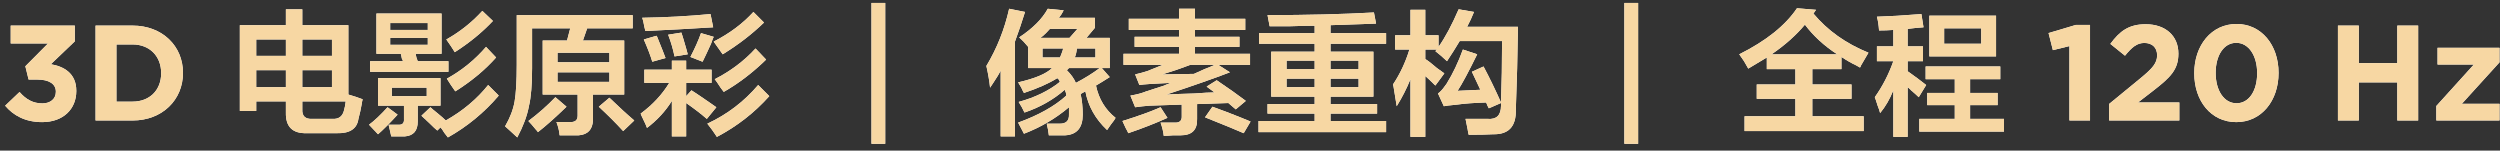
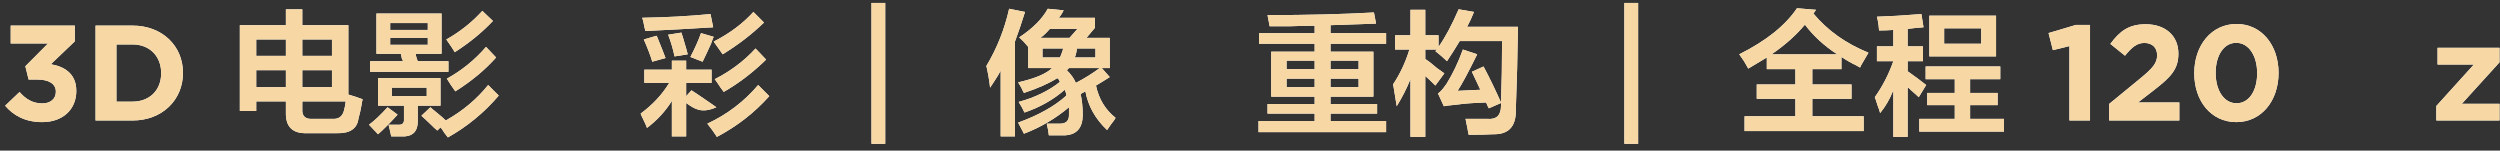
<svg xmlns="http://www.w3.org/2000/svg" xmlns:xlink="http://www.w3.org/1999/xlink" width="332px" height="20px" viewBox="0 0 332 20" version="1.1">
  <rect x="0" y="0" width="332" height="20" fill="#333333" stroke="none" />
  <title>3D 电影原彩 ｜ 像素重构 ｜ 全程</title>
  <defs>
    <path d="M4.914,15.825 C7.722,15.825 9.45,14.079 9.45,11.703 L9.45,11.667 C9.45,9.327 7.776,8.427 6.066,8.139 L9.252,5.097 L9.252,3.009 L0.738,3.009 L0.738,5.385 L5.688,5.385 L2.682,8.409 L3.114,10.173 L4.266,10.173 C5.814,10.173 6.732,10.749 6.732,11.775 L6.732,11.811 C6.732,12.747 5.994,13.341 4.95,13.341 C3.672,13.341 2.772,12.801 1.908,11.829 L0,13.647 C1.08,14.925 2.646,15.825 4.914,15.825 Z" id="path-1" />
    <path d="M12.006,15.609 L16.92,15.609 C20.88,15.609 23.616,12.855 23.616,9.309 L23.616,9.273 C23.616,5.727 20.88,3.009 16.92,3.009 L12.006,3.009 L12.006,15.609 Z M16.92,5.511 C19.188,5.511 20.718,7.077 20.718,9.309 L20.718,9.345 C20.718,11.577 19.188,13.107 16.92,13.107 L14.778,13.107 L14.778,5.511 L16.92,5.511 Z" id="path-2" />
    <path d="M40.025,17.297 C38.15,17.344 37.236,16.43 37.282,14.555 L37.282,13.078 L33.345,13.078 L33.345,14.344 L31.165,14.344 L31.165,2.953 L37.282,2.953 L37.282,0.844 L39.462,0.844 L39.462,2.953 L45.579,2.953 L45.579,12.164 C45.861,12.258 46.236,12.375 46.704,12.516 C47.079,12.656 47.337,12.75 47.478,12.797 C47.431,12.938 47.384,13.172 47.337,13.5 C47.243,14.062 47.103,14.695 46.915,15.398 C46.728,16.711 45.767,17.344 44.032,17.297 L40.025,17.297 Z M45.017,14.203 C45.111,13.875 45.181,13.5 45.228,13.078 L39.462,13.078 L39.462,14.133 C39.415,15.023 39.861,15.445 40.798,15.398 L43.47,15.398 C44.314,15.445 44.829,15.047 45.017,14.203 Z M33.345,8.93 L33.345,11.18 L37.282,11.18 L37.282,8.93 L33.345,8.93 Z M39.462,11.18 L43.4,11.18 L43.4,8.93 L39.462,8.93 L39.462,11.18 Z M33.345,4.852 L33.345,7.031 L37.282,7.031 L37.282,4.852 L33.345,4.852 Z M43.4,4.852 L39.462,4.852 L39.462,7.031 L43.4,7.031 L43.4,4.852 Z" id="path-3" />
    <path d="M48.462,9.141 L48.462,7.734 L52.822,7.734 C52.822,7.641 52.775,7.523 52.681,7.383 C52.634,7.102 52.587,6.891 52.54,6.75 L49.306,6.75 L49.306,1.406 L57.954,1.406 L57.954,6.75 L54.509,6.75 C54.556,7.078 54.65,7.406 54.79,7.734 L58.868,7.734 L58.868,9.141 L48.462,9.141 Z M49.517,13.641 L49.517,9.984 L57.814,9.984 L57.814,13.641 L54.79,13.641 L54.79,15.75 C54.79,16.969 54.228,17.625 53.103,17.719 C52.587,17.719 51.978,17.719 51.275,17.719 L50.923,16.172 C51.439,16.172 51.861,16.172 52.189,16.172 C52.751,16.219 53.009,15.961 52.962,15.398 L52.962,13.641 L49.517,13.641 Z M57.392,16.945 C57.157,16.758 56.806,16.43 56.337,15.961 C55.868,15.539 55.517,15.211 55.282,14.977 L56.478,13.852 C56.665,14.039 56.97,14.297 57.392,14.625 C57.907,15.047 58.282,15.375 58.517,15.609 C60.767,14.344 62.642,12.773 64.142,10.898 L65.548,12.305 C63.626,14.555 61.376,16.406 58.798,17.859 C58.704,17.719 58.54,17.508 58.306,17.227 C58.118,16.898 57.954,16.664 57.814,16.523 L57.392,16.945 Z M59.782,11.742 C59.407,11.227 59.032,10.664 58.657,10.055 C60.626,8.977 62.361,7.57 63.861,5.836 L65.197,7.242 C63.743,8.883 61.939,10.383 59.782,11.742 Z M59.712,6.539 C59.431,6.07 59.056,5.508 58.587,4.852 C60.415,3.82 62.009,2.555 63.368,1.055 L64.775,2.391 C63.368,3.891 61.681,5.273 59.712,6.539 Z M49.517,17.438 L48.322,16.172 C49.025,15.656 49.845,14.883 50.782,13.852 L52.118,14.836 C50.993,16.055 50.126,16.922 49.517,17.438 Z M51.345,11.25 L51.345,12.375 L55.986,12.375 L55.986,11.25 L51.345,11.25 Z M51.134,4.641 L51.134,5.555 L56.126,5.555 L56.126,4.641 L51.134,4.641 Z M51.134,2.672 L51.134,3.586 L56.126,3.586 L56.126,2.672 L51.134,2.672 Z" id="path-4" />
-     <path d="M73.634,17.578 C73.587,17.016 73.447,16.43 73.212,15.82 C73.915,15.82 74.548,15.82 75.111,15.82 C75.72,15.82 76.025,15.539 76.025,14.977 L76.025,12.164 L71.384,12.164 L71.384,4.992 L74.618,4.992 L75.04,3.375 L69.978,3.375 L69.978,8.648 C69.978,10.852 69.837,12.539 69.556,13.711 C69.322,14.977 68.806,16.359 68.009,17.859 C67.822,17.672 67.517,17.391 67.095,17.016 C66.767,16.734 66.532,16.523 66.392,16.383 C67.048,15.258 67.47,14.156 67.657,13.078 C67.845,12 67.939,10.383 67.939,8.227 L67.939,1.617 L83.337,1.617 L83.337,3.375 L77.29,3.375 C77.056,4.078 76.868,4.617 76.728,4.992 L82.212,4.992 L82.212,12.164 L78.064,12.164 L78.064,15.539 C78.017,16.805 77.384,17.484 76.165,17.578 C75.368,17.578 74.525,17.578 73.634,17.578 Z M70.751,17.156 C70.704,17.062 70.611,16.945 70.47,16.805 C70.048,16.289 69.72,15.914 69.486,15.68 C70.798,14.695 71.993,13.641 73.072,12.516 L74.548,13.781 C73.048,15.234 71.782,16.359 70.751,17.156 Z M73.353,6.609 L73.353,7.875 L80.243,7.875 L80.243,6.609 L73.353,6.609 Z M73.353,9.211 L73.353,10.477 L80.243,10.477 L80.243,9.211 L73.353,9.211 Z M82.072,17.016 C81.134,15.984 80.056,14.906 78.837,13.781 L80.243,12.586 C81.556,13.852 82.657,14.859 83.548,15.609 L82.072,17.016 Z" id="path-5" />
-     <path d="M84.884,10.617 L84.884,8.859 L88.54,8.859 L88.54,7.664 L90.439,7.664 L90.439,8.859 L93.814,8.859 L93.814,10.617 L90.439,10.617 L90.439,12.375 L91.142,11.602 C91.798,12.023 92.665,12.609 93.743,13.359 C94.072,13.594 94.306,13.758 94.447,13.852 L93.181,15.398 C92.431,14.742 91.517,14.039 90.439,13.289 L90.439,17.719 L88.54,17.719 L88.54,13.008 C87.697,14.367 86.595,15.562 85.236,16.594 C85.142,16.312 84.954,15.891 84.673,15.328 C84.532,15.047 84.439,14.836 84.392,14.695 C85.986,13.523 87.251,12.164 88.189,10.617 L84.884,10.617 Z M94.517,17.789 C94.47,17.695 94.376,17.555 94.236,17.367 C94.095,17.133 93.767,16.688 93.251,16.031 C95.876,14.812 98.126,13.102 100.001,10.898 L101.478,12.375 C99.509,14.578 97.189,16.383 94.517,17.789 Z M85.025,3.727 C84.978,3.586 84.931,3.398 84.884,3.164 C84.79,2.602 84.697,2.203 84.603,1.969 C87.697,1.922 90.72,1.758 93.673,1.477 L94.025,3.234 C91.072,3.422 88.072,3.586 85.025,3.727 Z M95.431,11.812 C95.337,11.672 95.197,11.484 95.009,11.25 C94.681,10.734 94.423,10.359 94.236,10.125 C96.345,9.047 98.15,7.688 99.65,6.047 L101.056,7.523 C99.275,9.258 97.4,10.688 95.431,11.812 Z M95.29,6.82 L94.095,5.133 C96.204,4.055 97.962,2.742 99.368,1.195 L100.775,2.602 C99.181,4.148 97.353,5.555 95.29,6.82 Z M92.618,7.805 L91.001,7.172 C91.611,6 92.079,4.945 92.407,4.008 L94.095,4.5 C94.001,4.688 93.884,4.992 93.743,5.414 C93.275,6.445 92.9,7.242 92.618,7.805 Z M85.939,7.805 C85.704,7.008 85.329,6.023 84.814,4.852 L86.501,4.359 C86.548,4.406 86.595,4.5 86.642,4.641 C87.157,5.906 87.509,6.797 87.697,7.312 L85.939,7.805 Z M88.892,7.102 C88.704,6.164 88.423,5.203 88.048,4.219 L89.806,3.938 C89.947,4.359 90.157,5.062 90.439,6.047 C90.532,6.375 90.603,6.633 90.65,6.82 L88.892,7.102 Z" id="path-6" />
+     <path d="M84.884,10.617 L84.884,8.859 L88.54,8.859 L88.54,7.664 L90.439,7.664 L90.439,8.859 L93.814,8.859 L93.814,10.617 L90.439,10.617 L90.439,12.375 L91.142,11.602 C91.798,12.023 92.665,12.609 93.743,13.359 C94.072,13.594 94.306,13.758 94.447,13.852 C92.431,14.742 91.517,14.039 90.439,13.289 L90.439,17.719 L88.54,17.719 L88.54,13.008 C87.697,14.367 86.595,15.562 85.236,16.594 C85.142,16.312 84.954,15.891 84.673,15.328 C84.532,15.047 84.439,14.836 84.392,14.695 C85.986,13.523 87.251,12.164 88.189,10.617 L84.884,10.617 Z M94.517,17.789 C94.47,17.695 94.376,17.555 94.236,17.367 C94.095,17.133 93.767,16.688 93.251,16.031 C95.876,14.812 98.126,13.102 100.001,10.898 L101.478,12.375 C99.509,14.578 97.189,16.383 94.517,17.789 Z M85.025,3.727 C84.978,3.586 84.931,3.398 84.884,3.164 C84.79,2.602 84.697,2.203 84.603,1.969 C87.697,1.922 90.72,1.758 93.673,1.477 L94.025,3.234 C91.072,3.422 88.072,3.586 85.025,3.727 Z M95.431,11.812 C95.337,11.672 95.197,11.484 95.009,11.25 C94.681,10.734 94.423,10.359 94.236,10.125 C96.345,9.047 98.15,7.688 99.65,6.047 L101.056,7.523 C99.275,9.258 97.4,10.688 95.431,11.812 Z M95.29,6.82 L94.095,5.133 C96.204,4.055 97.962,2.742 99.368,1.195 L100.775,2.602 C99.181,4.148 97.353,5.555 95.29,6.82 Z M92.618,7.805 L91.001,7.172 C91.611,6 92.079,4.945 92.407,4.008 L94.095,4.5 C94.001,4.688 93.884,4.992 93.743,5.414 C93.275,6.445 92.9,7.242 92.618,7.805 Z M85.939,7.805 C85.704,7.008 85.329,6.023 84.814,4.852 L86.501,4.359 C86.548,4.406 86.595,4.5 86.642,4.641 C87.157,5.906 87.509,6.797 87.697,7.312 L85.939,7.805 Z M88.892,7.102 C88.704,6.164 88.423,5.203 88.048,4.219 L89.806,3.938 C89.947,4.359 90.157,5.062 90.439,6.047 C90.532,6.375 90.603,6.633 90.65,6.82 L88.892,7.102 Z" id="path-6" />
    <polygon id="path-7" points="115.048 18.703 115.048 0 116.876 0 116.876 18.703" />
    <path d="M135.861,8.648 L135.861,5.836 C135.439,5.32 135.04,4.898 134.665,4.57 C136.447,3.398 137.712,2.133 138.462,0.773 L140.572,0.984 C140.384,1.359 140.173,1.688 139.939,1.969 L144.72,1.969 L144.72,3.305 L143.595,4.641 L146.689,4.641 L146.689,8.648 L145.634,8.648 L146.689,9.844 C146.032,10.266 145.423,10.641 144.861,10.969 C145.236,12.75 146.103,14.18 147.462,15.258 C147.415,15.352 147.345,15.469 147.251,15.609 C147.017,15.891 146.712,16.312 146.337,16.875 C144.79,15.422 143.829,13.711 143.454,11.742 L142.822,12.094 C143.009,12.938 143.103,13.852 143.103,14.836 C143.103,16.57 142.329,17.484 140.782,17.578 C140.079,17.578 139.353,17.578 138.603,17.578 C138.556,17.109 138.462,16.594 138.322,16.031 C138.884,16.031 139.423,16.031 139.939,16.031 C140.876,16.078 141.322,15.656 141.275,14.766 C141.275,14.438 141.275,14.133 141.275,13.852 C139.493,15.352 137.501,16.523 135.298,17.367 C135.064,16.898 134.806,16.406 134.525,15.891 C137.243,14.906 139.376,13.711 140.923,12.305 C140.923,12.211 140.9,12.07 140.853,11.883 C140.806,11.742 140.759,11.625 140.712,11.531 C139.212,12.844 137.431,13.852 135.368,14.555 C135.275,14.367 135.157,14.133 135.017,13.852 C134.829,13.523 134.689,13.289 134.595,13.148 C136.798,12.539 138.626,11.648 140.079,10.477 C140.032,10.43 139.986,10.336 139.939,10.195 C139.845,10.102 139.775,10.031 139.728,9.984 C138.603,10.688 137.126,11.344 135.298,11.953 C135.204,11.812 135.087,11.578 134.947,11.25 C134.759,10.922 134.618,10.688 134.525,10.547 C136.775,10.031 138.275,9.398 139.025,8.648 L135.861,8.648 Z M130.798,11.25 C130.704,10.359 130.54,9.398 130.306,8.367 C131.712,6.023 132.72,3.492 133.329,0.773 L135.439,1.195 C135.017,2.555 134.572,3.867 134.103,5.133 L134.103,17.719 L132.204,17.719 L132.204,9 C132.017,9.375 131.689,9.914 131.22,10.617 C131.032,10.898 130.892,11.109 130.798,11.25 Z M142.4,3.445 L138.743,3.445 C138.509,3.727 138.134,4.102 137.618,4.57 C138.04,4.195 137.993,4.219 137.478,4.641 L141.345,4.641 L142.4,3.445 Z M141.275,8.648 L140.993,8.93 C141.556,9.492 141.954,10.055 142.189,10.617 C143.361,10.008 144.415,9.352 145.353,8.648 L141.275,8.648 Z M137.759,7.242 L140.079,7.242 C140.173,7.055 140.29,6.75 140.431,6.328 C140.478,6.188 140.501,6.094 140.501,6.047 L137.759,6.047 L137.759,7.242 Z M144.79,6.047 L142.329,6.047 C142.282,6.516 142.189,6.914 142.048,7.242 L144.79,7.242 L144.79,6.047 Z" id="path-8" />
-     <path d="M149.22,3.586 L149.22,2.109 L155.9,2.109 L155.9,0.773 L158.009,0.773 L158.009,2.109 L164.689,2.109 L164.689,3.586 L158.009,3.586 L158.009,4.5 L163.915,4.5 L163.915,5.836 L158.009,5.836 L158.009,6.75 L165.322,6.75 L165.322,8.227 L161.103,8.227 L162.65,9.211 C160.447,10.055 157.634,11.039 154.212,12.164 C155.009,12.117 156.251,12.07 157.939,12.023 C159.157,11.93 160.048,11.883 160.611,11.883 L159.556,11.109 L160.892,10.266 C162.486,11.344 163.775,12.258 164.759,13.008 L163.423,14.133 L162.439,13.289 L158.29,13.43 L158.29,15.398 C158.337,16.852 157.611,17.578 156.111,17.578 C155.923,17.578 155.595,17.578 155.126,17.578 C154.564,17.625 154.142,17.648 153.861,17.648 C153.814,17.133 153.673,16.547 153.439,15.891 C154.142,15.891 154.751,15.891 155.267,15.891 C155.97,15.938 156.298,15.633 156.251,14.977 L156.251,13.5 L151.962,13.641 C151.353,13.688 150.72,13.758 150.064,13.852 L149.431,12.305 C150.275,12.164 150.978,11.977 151.54,11.742 C152.009,11.602 152.736,11.367 153.72,11.039 C154.189,10.852 154.54,10.711 154.775,10.617 C152.572,10.711 151.189,10.805 150.626,10.898 L150.064,9.492 C150.673,9.352 151.259,9.188 151.822,9 C151.962,8.953 152.126,8.883 152.314,8.789 C152.923,8.555 153.392,8.367 153.72,8.227 L148.517,8.227 L148.517,6.75 L155.9,6.75 L155.9,5.836 L149.993,5.836 L149.993,4.5 L155.9,4.5 L155.9,3.586 L149.22,3.586 Z M149.15,17.297 C149.103,17.156 148.986,16.922 148.798,16.594 C148.611,16.172 148.47,15.867 148.376,15.68 C150.486,15.023 152.173,14.414 153.439,13.852 L154.353,15.258 C152.806,15.961 151.072,16.641 149.15,17.297 Z M164.478,17.297 C163.634,16.922 161.923,16.219 159.345,15.188 L160.329,13.781 C160.704,13.922 161.337,14.156 162.228,14.484 C163.681,15.047 164.736,15.469 165.392,15.75 L164.478,17.297 Z M157.868,9.422 C158.197,9.281 158.665,9.07 159.275,8.789 C159.884,8.555 160.329,8.367 160.611,8.227 L157.376,8.227 C156.157,8.695 154.915,9.117 153.65,9.492 L157.868,9.422 Z" id="path-9" />
    <path d="M167.923,3.094 L167.642,1.617 C172.845,1.617 177.556,1.5 181.775,1.266 L182.056,2.742 C180.79,2.789 178.775,2.859 176.009,2.953 L176.009,4.008 L183.392,4.008 L183.392,5.414 L176.009,5.414 L176.009,6.469 L181.704,6.469 L181.704,12.445 L176.009,12.445 L176.009,13.43 L182.197,13.43 L182.197,14.695 L176.009,14.695 L176.009,15.68 L183.392,15.68 L183.392,17.156 L166.447,17.156 L166.447,15.68 L173.9,15.68 L173.9,14.695 L167.642,14.695 L167.642,13.43 L173.9,13.43 L173.9,12.445 L168.134,12.445 L168.134,6.469 L173.9,6.469 L173.9,5.414 L166.517,5.414 L166.517,4.008 L173.9,4.008 L173.9,3.023 C173.15,3.023 172.072,3.047 170.665,3.094 C169.447,3.094 168.532,3.094 167.923,3.094 Z M179.736,7.664 L176.009,7.664 L176.009,8.789 L179.736,8.789 L179.736,7.664 Z M176.009,10.055 L176.009,11.18 L179.736,11.18 L179.736,10.055 L176.009,10.055 Z M170.173,10.055 L170.173,11.18 L173.9,11.18 L173.9,10.055 L170.173,10.055 Z M170.173,7.664 L170.173,8.789 L173.9,8.789 L173.9,7.664 L170.173,7.664 Z" id="path-10" />
    <path d="M191.056,13.711 L190.282,12.023 C190.564,11.836 190.868,11.508 191.197,11.039 C191.29,10.898 191.361,10.805 191.407,10.758 C192.251,9.398 192.978,7.875 193.587,6.188 L195.486,6.82 C194.361,9.117 193.493,10.734 192.884,11.672 L195.907,11.531 L194.782,9.141 L196.329,8.438 C197.126,9.938 197.9,11.531 198.65,13.219 C198.743,10.641 198.79,7.922 198.79,5.062 L193.165,5.062 C192.603,6 192.04,6.891 191.478,7.734 C191.337,7.594 191.079,7.359 190.704,7.031 C190.376,6.75 190.118,6.539 189.931,6.398 L190.142,6.188 L188.595,6.188 L188.595,7.453 C188.923,7.641 189.439,8.039 190.142,8.648 C190.611,8.977 190.939,9.211 191.126,9.352 L189.931,10.969 C189.368,10.406 188.923,9.984 188.595,9.703 L188.595,17.789 L186.626,17.789 L186.626,10.125 C186.111,11.391 185.501,12.586 184.798,13.711 C184.704,13.148 184.564,12.281 184.376,11.109 C184.329,10.969 184.306,10.875 184.306,10.828 C185.243,9.422 185.97,7.875 186.486,6.188 L184.587,6.188 L184.587,4.289 L186.626,4.289 L186.626,0.914 L188.595,0.914 L188.595,4.289 L190.353,4.289 L190.353,5.836 C191.243,4.57 192.134,2.906 193.025,0.844 L195.064,1.195 C194.782,1.898 194.478,2.555 194.15,3.164 L200.9,3.164 C200.853,6.867 200.759,10.547 200.618,14.203 C200.665,16.406 199.657,17.484 197.595,17.438 C196.798,17.484 195.72,17.508 194.361,17.508 C194.314,17.367 194.267,17.133 194.22,16.805 C194.079,16.148 193.986,15.68 193.939,15.398 C194.876,15.398 195.861,15.398 196.892,15.398 C198.064,15.492 198.65,14.906 198.65,13.641 C198.65,13.547 198.65,13.43 198.65,13.289 L197.032,13.992 C196.892,13.758 196.775,13.5 196.681,13.219 C195.087,13.266 193.798,13.359 192.814,13.5 C192.486,13.547 192.04,13.594 191.478,13.641 C191.618,13.641 191.478,13.664 191.056,13.711 Z" id="path-11" />
    <polygon id="path-12" points="215.032 18.703 215.032 0 216.861 0 216.861 18.703" />
    <path d="M246.322,8.578 C246.228,8.531 246.064,8.438 245.829,8.297 C245.22,8.016 244.564,7.641 243.861,7.172 L243.861,8.789 L239.993,8.789 L239.993,10.828 L245.197,10.828 L245.197,12.727 L239.993,12.727 L239.993,15.047 L246.814,15.047 L246.814,17.016 L230.993,17.016 L230.993,15.047 L237.743,15.047 L237.743,12.727 L232.611,12.727 L232.611,10.828 L237.743,10.828 L237.743,8.789 L233.947,8.789 L233.947,7.242 C233.15,7.711 232.329,8.203 231.486,8.719 C231.392,8.531 231.204,8.203 230.923,7.734 C230.642,7.312 230.431,7.008 230.29,6.82 C233.853,5.039 236.407,3 237.954,0.703 L240.486,0.914 L240.134,1.406 C242.009,3.656 244.447,5.391 247.447,6.609 C247.259,6.938 246.931,7.5 246.462,8.297 C246.415,8.438 246.368,8.531 246.322,8.578 Z M239.009,2.883 C237.837,4.289 236.361,5.602 234.579,6.82 L243.298,6.82 C241.564,5.695 240.134,4.383 239.009,2.883 Z" id="path-13" />
    <path d="M255.04,10.125 L255.04,8.438 L264.954,8.438 L264.954,10.125 L260.947,10.125 L260.947,11.953 L264.603,11.953 L264.603,13.57 L260.947,13.57 L260.947,15.398 L265.447,15.398 L265.447,17.086 L254.197,17.086 L254.197,15.398 L258.908,15.398 L258.908,13.57 L255.251,13.57 L255.251,11.953 L258.908,11.953 L258.908,10.125 L255.04,10.125 Z M248.572,7.734 L248.572,5.766 L250.751,5.766 L250.751,3.586 C250.142,3.633 249.509,3.656 248.853,3.656 C248.806,2.953 248.712,2.344 248.572,1.828 C250.165,1.781 252.134,1.664 254.478,1.477 L254.759,3.234 C254.056,3.281 253.353,3.352 252.65,3.445 L252.65,5.766 L254.689,5.766 L254.689,7.734 L252.65,7.734 L252.65,9.07 C253.587,9.727 254.407,10.336 255.111,10.898 L254.126,12.516 C253.892,12.281 253.47,11.906 252.861,11.391 C253.282,11.719 253.212,11.648 252.65,11.18 L252.65,17.789 L250.751,17.789 L250.751,11.602 C250.282,12.773 249.697,13.781 248.993,14.625 C248.947,14.391 248.829,14.039 248.642,13.57 C248.501,13.102 248.384,12.75 248.29,12.516 C249.322,11.062 250.142,9.469 250.751,7.734 L248.572,7.734 Z M255.532,7.102 L255.532,1.688 L264.392,1.688 L264.392,7.102 L255.532,7.102 Z M257.501,3.375 L257.501,5.414 L262.423,5.414 L262.423,3.375 L257.501,3.375 Z" id="path-14" />
    <polygon id="path-15" points="274.135 15.609 276.871 15.609 276.871 2.919 274.981 2.919 271.363 3.999 271.939 6.267 274.135 5.727" />
    <path d="M279.409,15.609 L288.733,15.609 L288.733,13.215 L283.243,13.215 L285.295,11.631 C287.527,9.903 288.607,8.859 288.607,6.753 L288.607,6.717 C288.607,4.359 286.879,2.829 284.269,2.829 C282.019,2.829 280.813,3.747 279.571,5.439 L281.515,7.005 C282.451,5.853 283.117,5.313 284.089,5.313 C285.079,5.313 285.781,5.889 285.781,6.951 C285.781,7.995 285.169,8.679 283.603,9.975 L279.409,13.413 L279.409,15.609 Z" id="path-16" />
    <path d="M296.293,15.825 C299.659,15.825 301.909,12.963 301.909,9.309 L301.909,9.273 C301.909,5.619 299.659,2.793 296.329,2.793 C292.981,2.793 290.713,5.655 290.713,9.309 L290.713,9.345 C290.713,12.999 292.927,15.825 296.293,15.825 Z M296.329,13.323 C294.655,13.323 293.557,11.613 293.557,9.309 L293.557,9.273 C293.557,6.969 294.637,5.295 296.293,5.295 C297.949,5.295 299.065,7.023 299.065,9.309 L299.065,9.345 C299.065,11.631 298.003,13.323 296.329,13.323 Z" id="path-17" />
-     <polygon id="path-18" points="309.793 15.609 312.565 15.609 312.565 10.551 317.677 10.551 317.677 15.609 320.449 15.609 320.449 3.009 317.677 3.009 317.677 7.995 312.565 7.995 312.565 3.009 309.793 3.009" />
    <polygon id="path-19" points="322.861 15.609 331.249 15.609 331.249 13.395 326.245 13.395 331.249 7.887 331.249 5.961 323.023 5.961 323.023 8.175 327.847 8.175 322.861 13.683" />
  </defs>
  <g id="页面-1" stroke="none" stroke-width="1" fill="none" fill-rule="evenodd">
    <g id="编组-154" fill-rule="nonzero">
      <g id="3D-电影原彩-｜-像素重构-｜-全程" transform="translate(0.684, 0.391)">
        <g id="路径">
          <use fill="#FFFFFF" xlink:href="#path-1" />
          <use fill="#F7D7A3" xlink:href="#path-1" />
        </g>
        <g id="形状">
          <use fill="#FFFFFF" xlink:href="#path-2" />
          <use fill="#F7D7A3" xlink:href="#path-2" />
        </g>
        <g id="形状">
          <use fill="#FFFFFF" xlink:href="#path-3" />
          <use fill="#F7D7A3" xlink:href="#path-3" />
        </g>
        <g id="形状">
          <use fill="#FFFFFF" xlink:href="#path-4" />
          <use fill="#F7D7A3" xlink:href="#path-4" />
        </g>
        <g id="形状">
          <use fill="#FFFFFF" xlink:href="#path-5" />
          <use fill="#F7D7A3" xlink:href="#path-5" />
        </g>
        <g id="形状">
          <use fill="#FFFFFF" xlink:href="#path-6" />
          <use fill="#F7D7A3" xlink:href="#path-6" />
        </g>
        <g id="路径">
          <use fill="#FFFFFF" xlink:href="#path-7" />
          <use fill="#F7D7A3" xlink:href="#path-7" />
        </g>
        <g id="形状">
          <use fill="#FFFFFF" xlink:href="#path-8" />
          <use fill="#F7D7A3" xlink:href="#path-8" />
        </g>
        <g id="形状">
          <use fill="#FFFFFF" xlink:href="#path-9" />
          <use fill="#F7D7A3" xlink:href="#path-9" />
        </g>
        <g id="形状">
          <use fill="#FFFFFF" xlink:href="#path-10" />
          <use fill="#F7D7A3" xlink:href="#path-10" />
        </g>
        <g id="路径">
          <use fill="#FFFFFF" xlink:href="#path-11" />
          <use fill="#F7D7A3" xlink:href="#path-11" />
        </g>
        <g id="路径">
          <use fill="#FFFFFF" xlink:href="#path-12" />
          <use fill="#F7D7A3" xlink:href="#path-12" />
        </g>
        <g id="形状">
          <use fill="#FFFFFF" xlink:href="#path-13" />
          <use fill="#F7D7A3" xlink:href="#path-13" />
        </g>
        <g id="形状">
          <use fill="#FFFFFF" xlink:href="#path-14" />
          <use fill="#F7D7A3" xlink:href="#path-14" />
        </g>
        <g id="路径">
          <use fill="#FFFFFF" xlink:href="#path-15" />
          <use fill="#F7D7A3" xlink:href="#path-15" />
        </g>
        <g id="路径">
          <use fill="#FFFFFF" xlink:href="#path-16" />
          <use fill="#F7D7A3" xlink:href="#path-16" />
        </g>
        <g id="形状">
          <use fill="#FFFFFF" xlink:href="#path-17" />
          <use fill="#F7D7A3" xlink:href="#path-17" />
        </g>
        <g id="路径">
          <use fill="#FFFFFF" xlink:href="#path-18" />
          <use fill="#F7D7A3" xlink:href="#path-18" />
        </g>
        <g id="路径">
          <use fill="#FFFFFF" xlink:href="#path-19" />
          <use fill="#F7D7A3" xlink:href="#path-19" />
        </g>
      </g>
    </g>
  </g>
</svg>